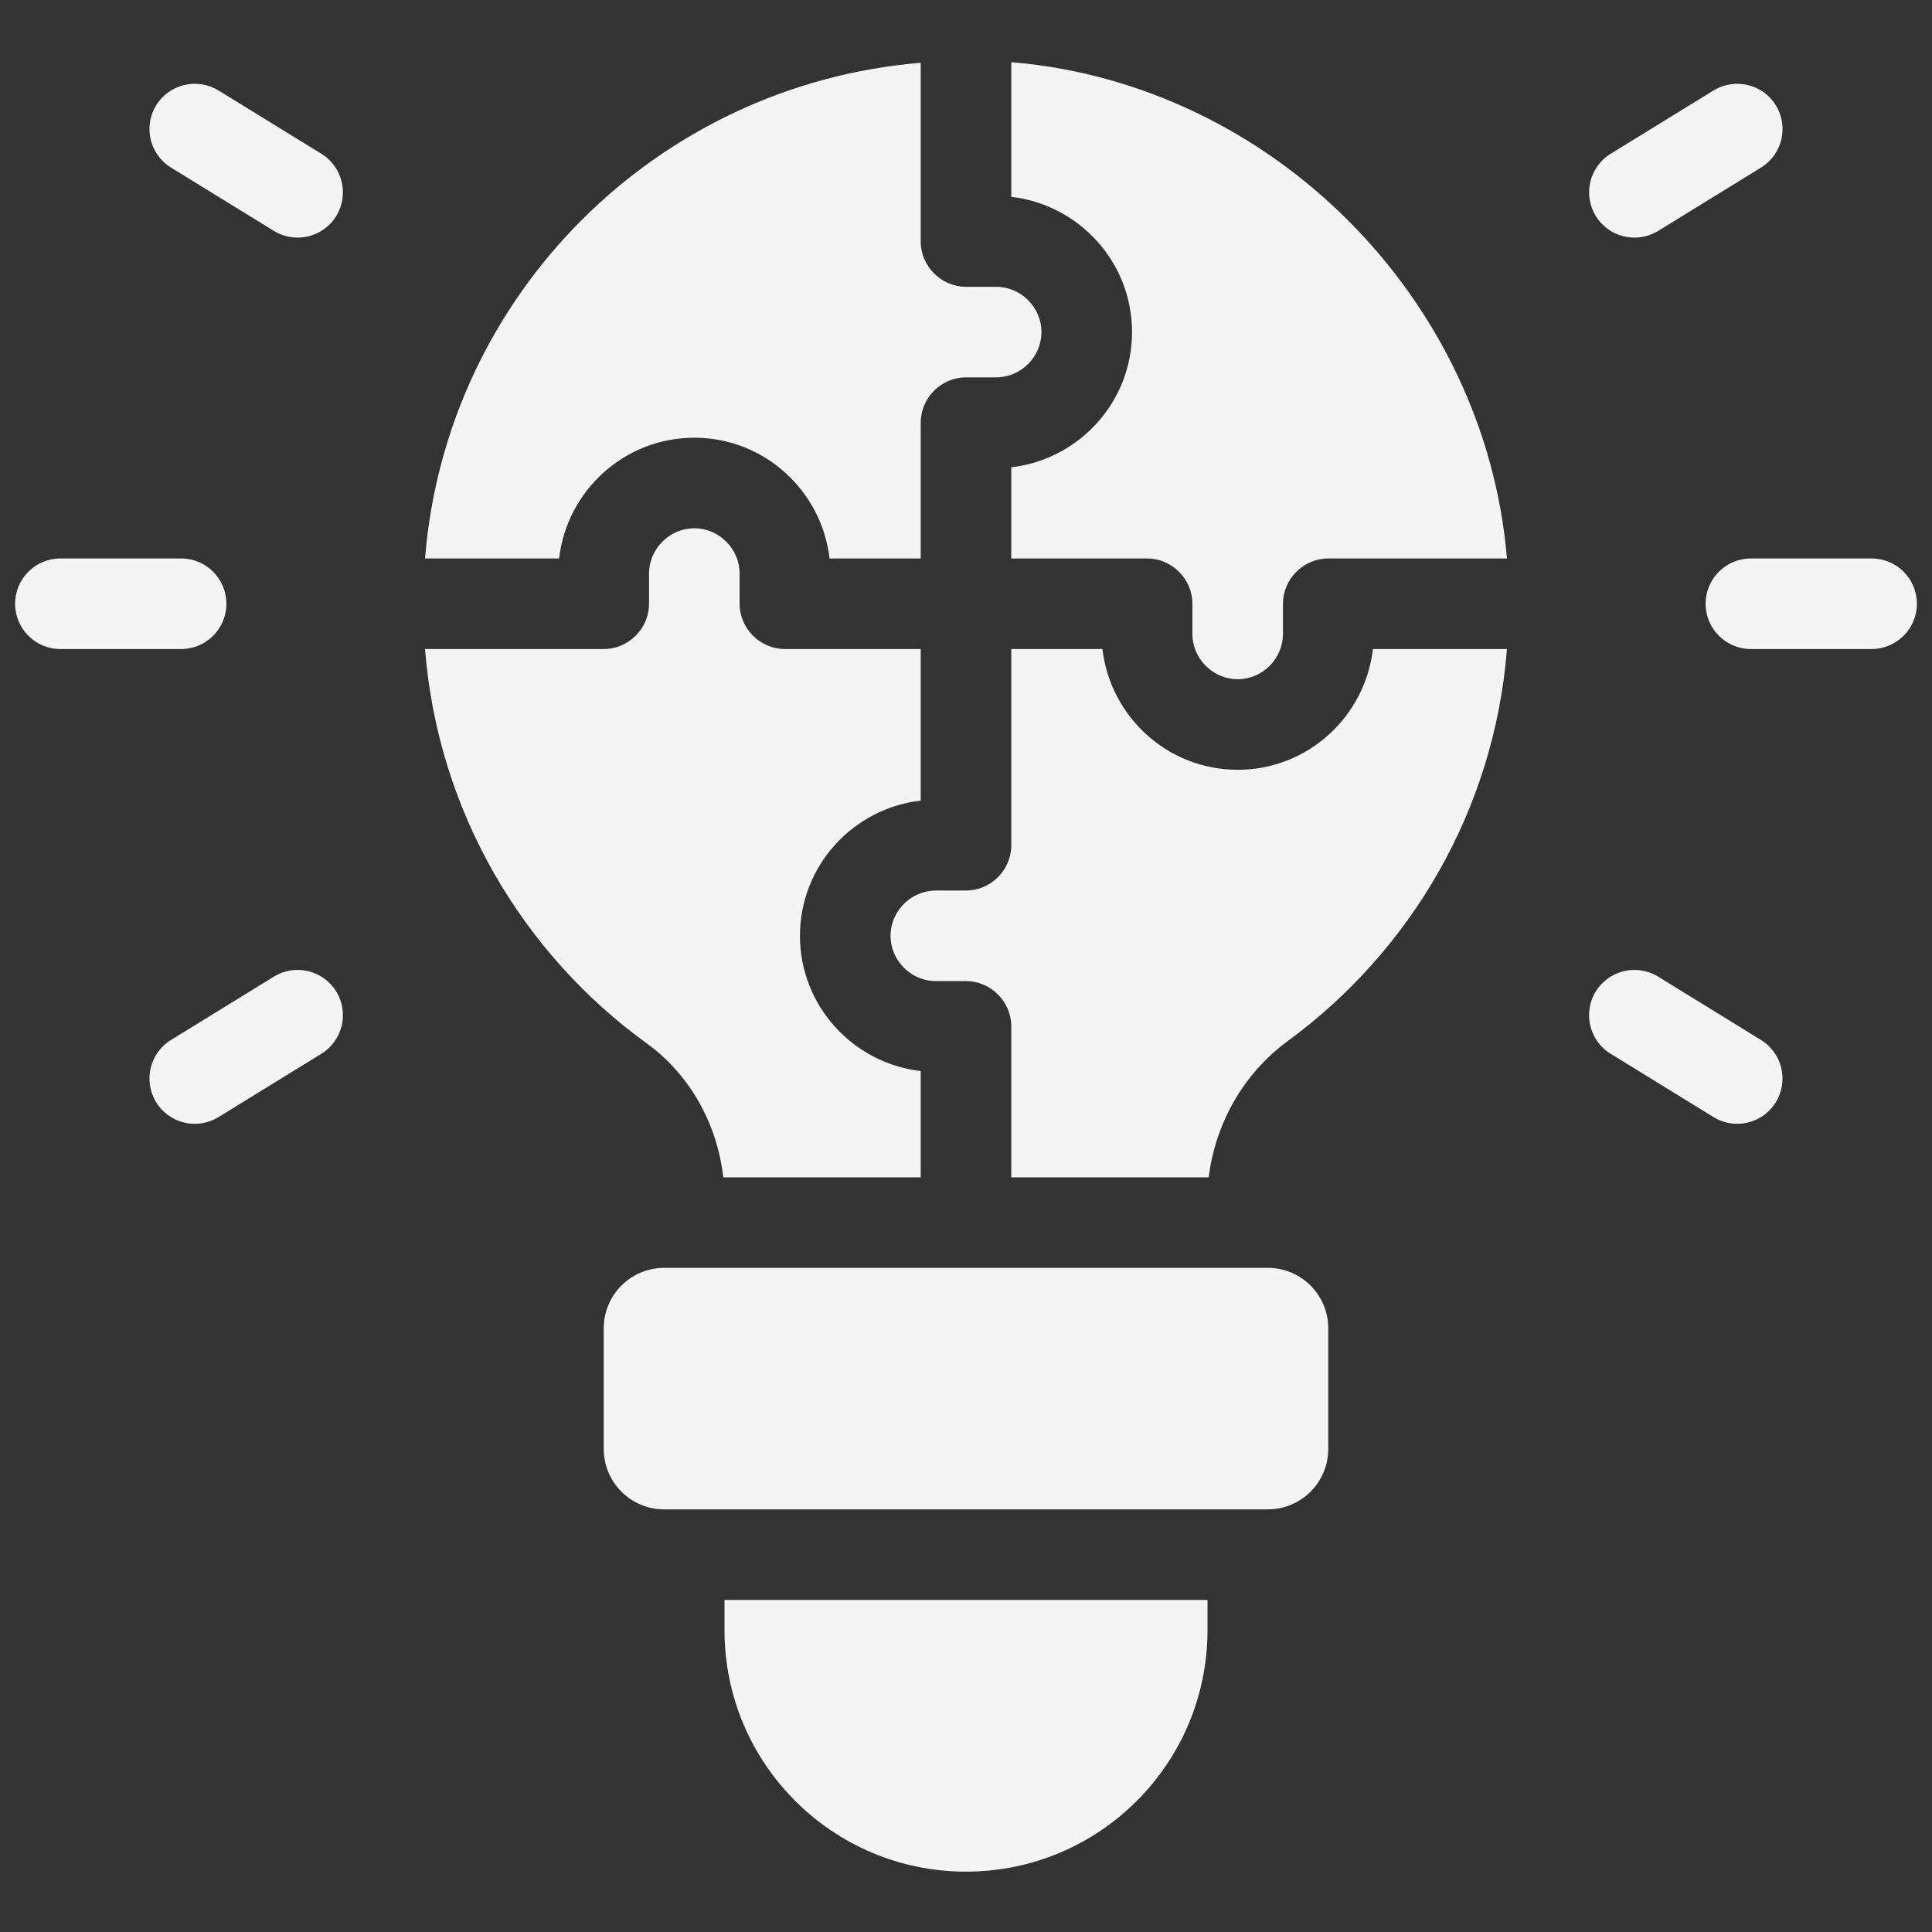
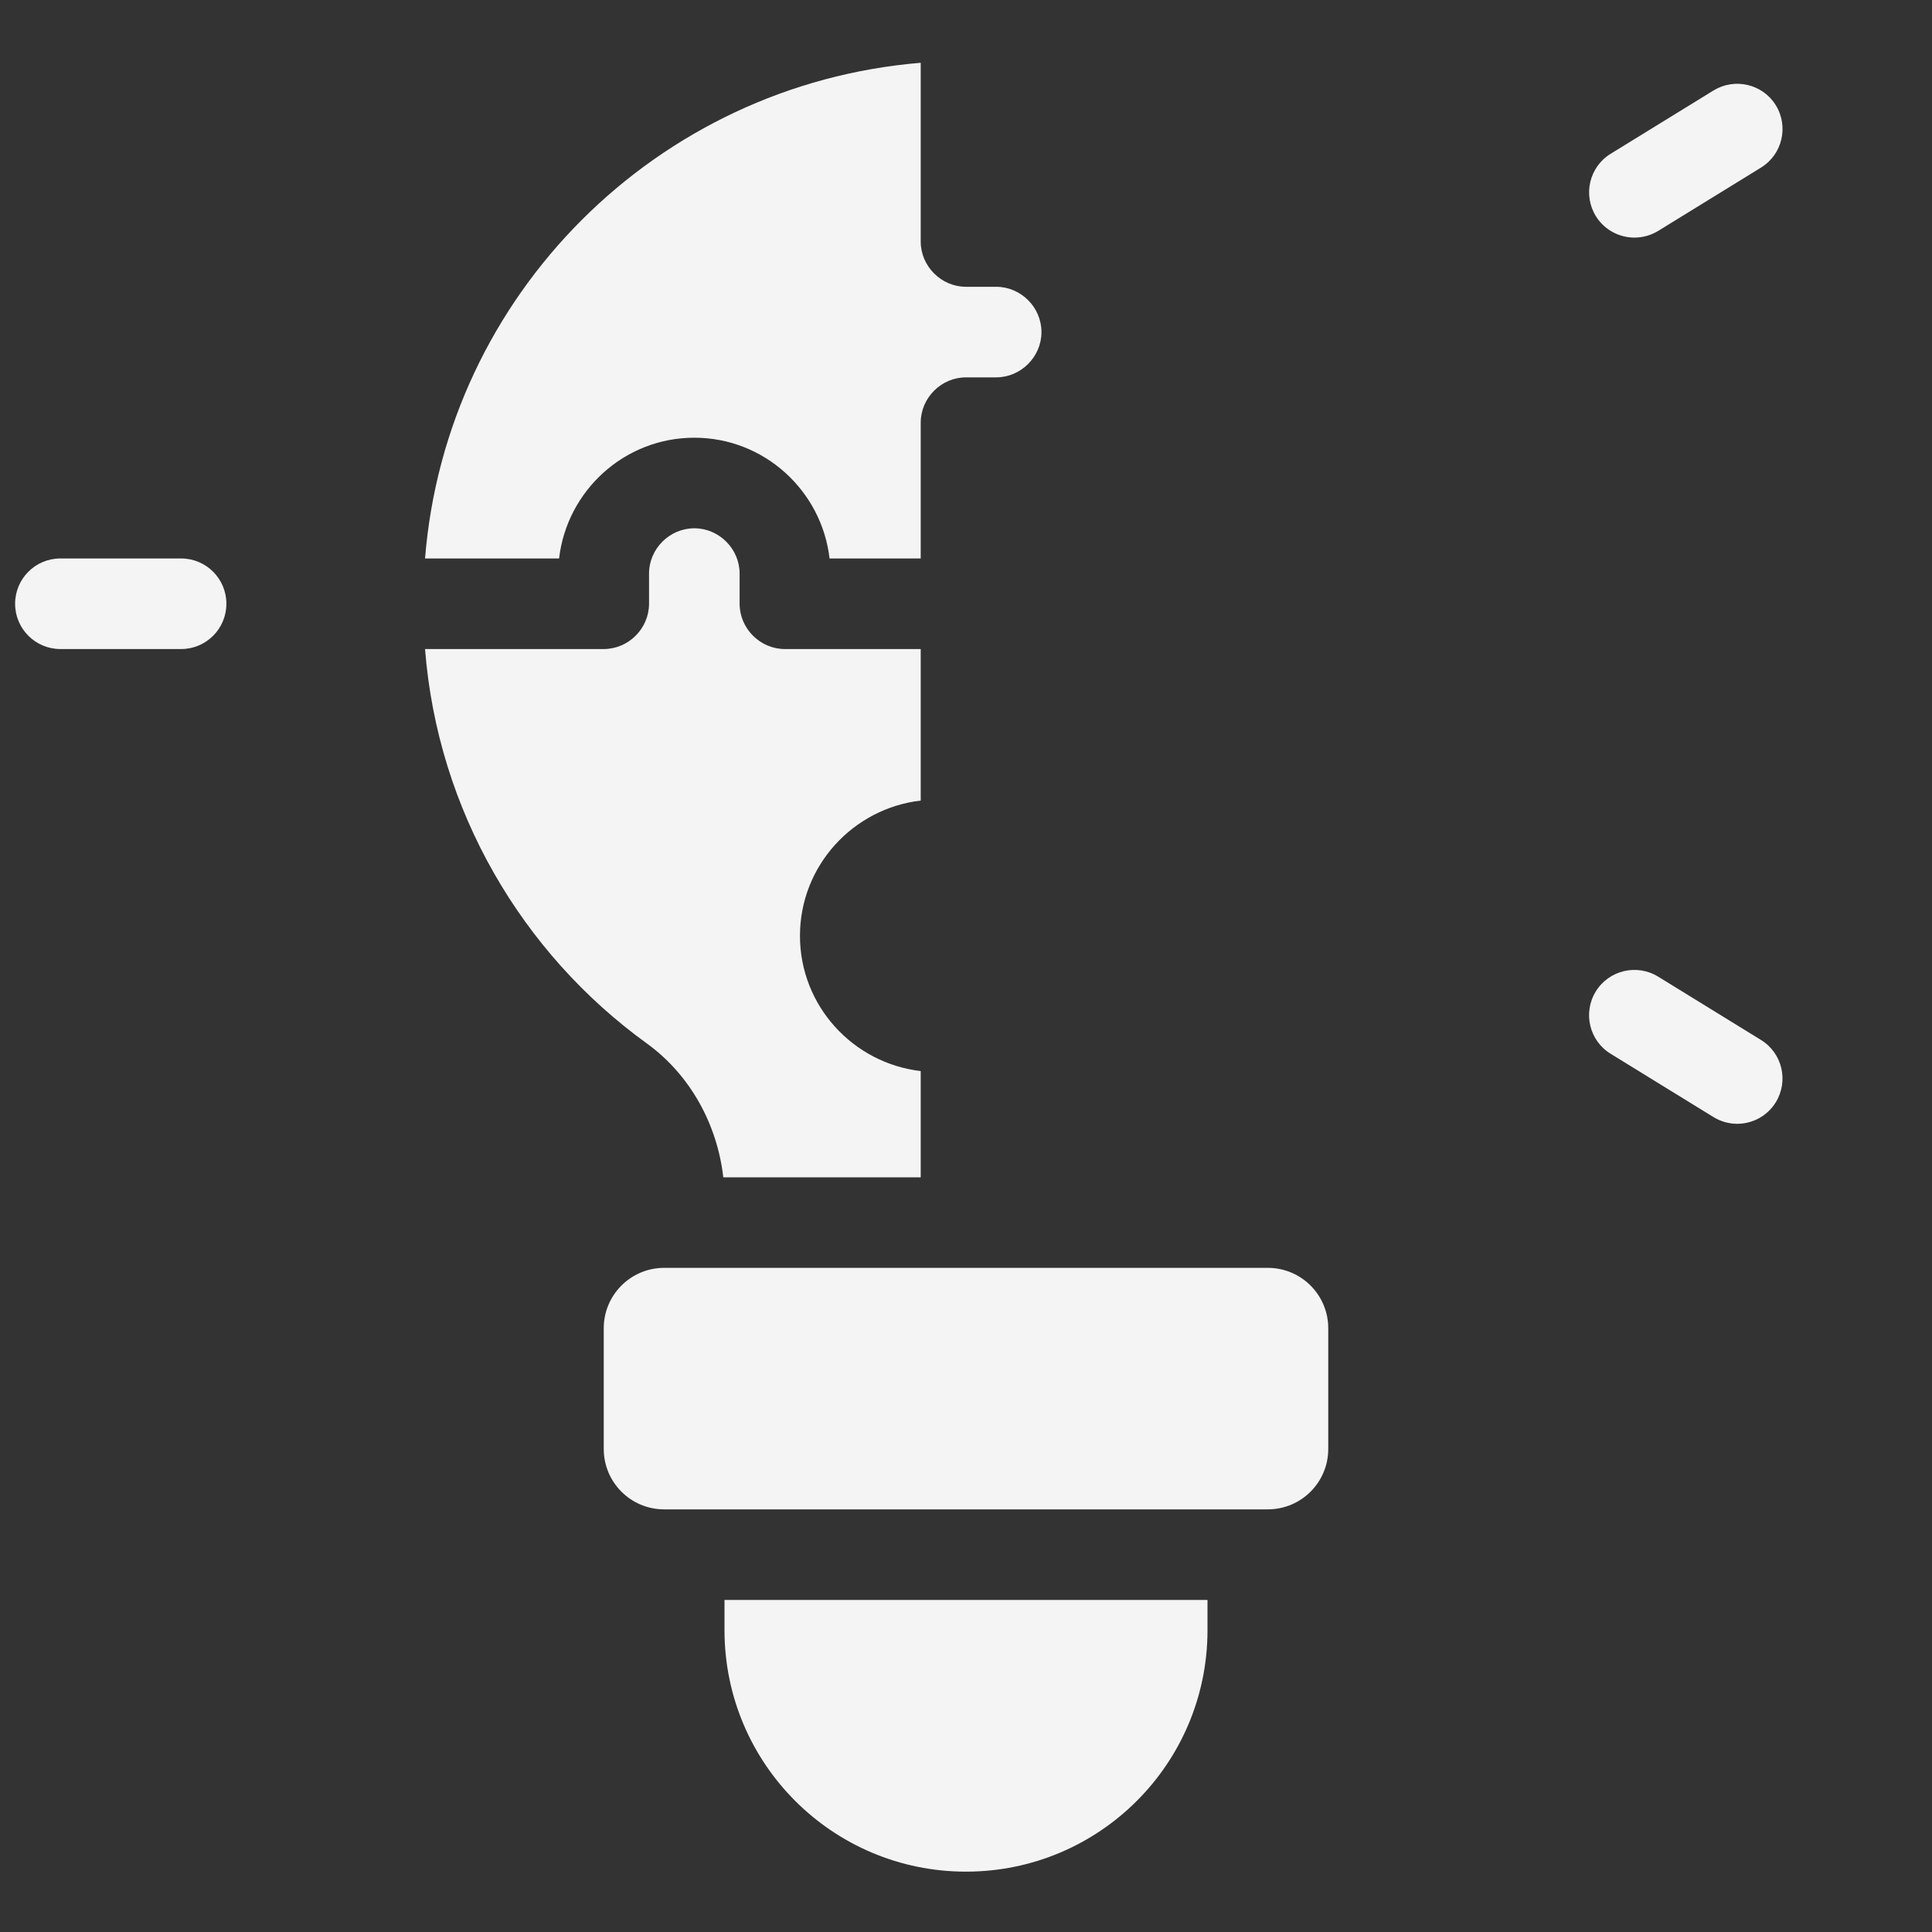
<svg xmlns="http://www.w3.org/2000/svg" width="50" height="50" viewBox="0 0 50 50" fill="none">
  <rect x="0" y="0" width="50" height="50" fill="#333333" stroke="none" />
  <path d="M4.688 16.797H1.562C0.915 16.797 0.391 16.272 0.391 15.625C0.391 14.978 0.915 14.453 1.562 14.453H4.688C5.335 14.453 5.859 14.978 5.859 15.625C5.859 16.272 5.335 16.797 4.688 16.797Z" fill="#F4F4F4" />
-   <path d="M7.701 6.149C7.492 6.149 7.28 6.093 7.088 5.976L4.425 4.337C3.874 3.998 3.703 3.276 4.042 2.724C4.381 2.176 5.1 2.004 5.655 2.341L8.318 3.98C8.868 4.319 9.039 5.04 8.701 5.593C8.479 5.951 8.095 6.149 7.701 6.149Z" fill="#F4F4F4" />
-   <path d="M5.041 29.084C4.648 29.084 4.263 28.885 4.042 28.527C3.703 27.974 3.874 27.253 4.425 26.914L7.088 25.275C7.642 24.935 8.362 25.11 8.701 25.658C9.039 26.21 8.868 26.932 8.318 27.271L5.655 28.91C5.463 29.027 5.251 29.084 5.041 29.084Z" fill="#F4F4F4" />
-   <path d="M48.438 16.797H45.312C44.666 16.797 44.141 16.272 44.141 15.625C44.141 14.978 44.666 14.453 45.312 14.453H48.438C49.084 14.453 49.609 14.978 49.609 15.625C49.609 16.272 49.084 16.797 48.438 16.797Z" fill="#F4F4F4" />
  <path d="M42.299 6.149C41.906 6.149 41.521 5.951 41.3 5.593C40.961 5.04 41.132 4.319 41.683 3.98L44.346 2.341C44.9 2.004 45.62 2.176 45.958 2.724C46.297 3.276 46.126 3.998 45.575 4.337L42.913 5.976C42.721 6.093 42.508 6.149 42.299 6.149Z" fill="#F4F4F4" />
  <path d="M44.958 29.084C44.749 29.084 44.537 29.027 44.345 28.91L41.682 27.271C41.131 26.932 40.96 26.21 41.299 25.658C41.638 25.11 42.358 24.935 42.912 25.275L45.574 26.914C46.125 27.253 46.296 27.974 45.957 28.527C45.736 28.885 45.352 29.084 44.958 29.084Z" fill="#F4F4F4" />
  <path d="M14.469 14.453H11C11.547 7.625 17 2.188 23.828 1.625V6.25C23.828 6.891 24.359 7.422 25 7.422H25.781C26.422 7.422 26.953 7.953 26.953 8.594C26.953 9.234 26.422 9.766 25.781 9.766H25C24.359 9.766 23.828 10.297 23.828 10.938V14.453H21.469C21.266 12.703 19.781 11.328 17.969 11.328C16.156 11.328 14.672 12.703 14.469 14.453Z" fill="#F4F4F4" />
  <path d="M23.828 27.719V30.469H18.719C18.562 29.094 17.859 27.812 16.734 27C13.516 24.672 11.328 20.984 11 16.797H15.625C16.266 16.797 16.797 16.266 16.797 15.625V14.844C16.797 14.203 17.328 13.672 17.969 13.672C18.609 13.672 19.141 14.203 19.141 14.844V15.625C19.141 16.266 19.672 16.797 20.312 16.797H23.828V20.719C22.078 20.922 20.703 22.406 20.703 24.219C20.703 26.031 22.078 27.516 23.828 27.719Z" fill="#F4F4F4" />
-   <path d="M39 16.797C38.672 20.969 36.5 24.625 33.312 26.953C32.172 27.797 31.453 29.078 31.281 30.469H26.172V26.562C26.172 25.922 25.641 25.391 25 25.391H24.219C23.578 25.391 23.047 24.859 23.047 24.219C23.047 23.578 23.578 23.047 24.219 23.047H25C25.641 23.047 26.172 22.516 26.172 21.875V16.797H28.531C28.734 18.547 30.219 19.922 32.031 19.922C33.844 19.922 35.328 18.547 35.531 16.797H39Z" fill="#F4F4F4" />
-   <path d="M29.688 14.453H26.172V12.094C27.922 11.891 29.297 10.406 29.297 8.594C29.297 6.781 27.922 5.297 26.172 5.094V1.609C32.922 2.172 38.438 7.734 39 14.453H34.375C33.734 14.453 33.203 14.984 33.203 15.625V16.406C33.203 17.047 32.672 17.578 32.031 17.578C31.391 17.578 30.859 17.047 30.859 16.406V15.625C30.859 14.984 30.328 14.453 29.688 14.453Z" fill="#F4F4F4" />
  <path d="M32.812 32.812H17.188C16.325 32.812 15.625 33.512 15.625 34.375V37.5C15.625 38.363 16.325 39.062 17.188 39.062H32.812C33.675 39.062 34.375 38.363 34.375 37.5V34.375C34.375 33.512 33.675 32.812 32.812 32.812Z" fill="#F4F4F4" />
  <path d="M31.25 41.406V42.188C31.25 45.641 28.453 48.438 25 48.438C21.547 48.438 18.75 45.641 18.75 42.188V41.406H31.25Z" fill="#F4F4F4" />
</svg>